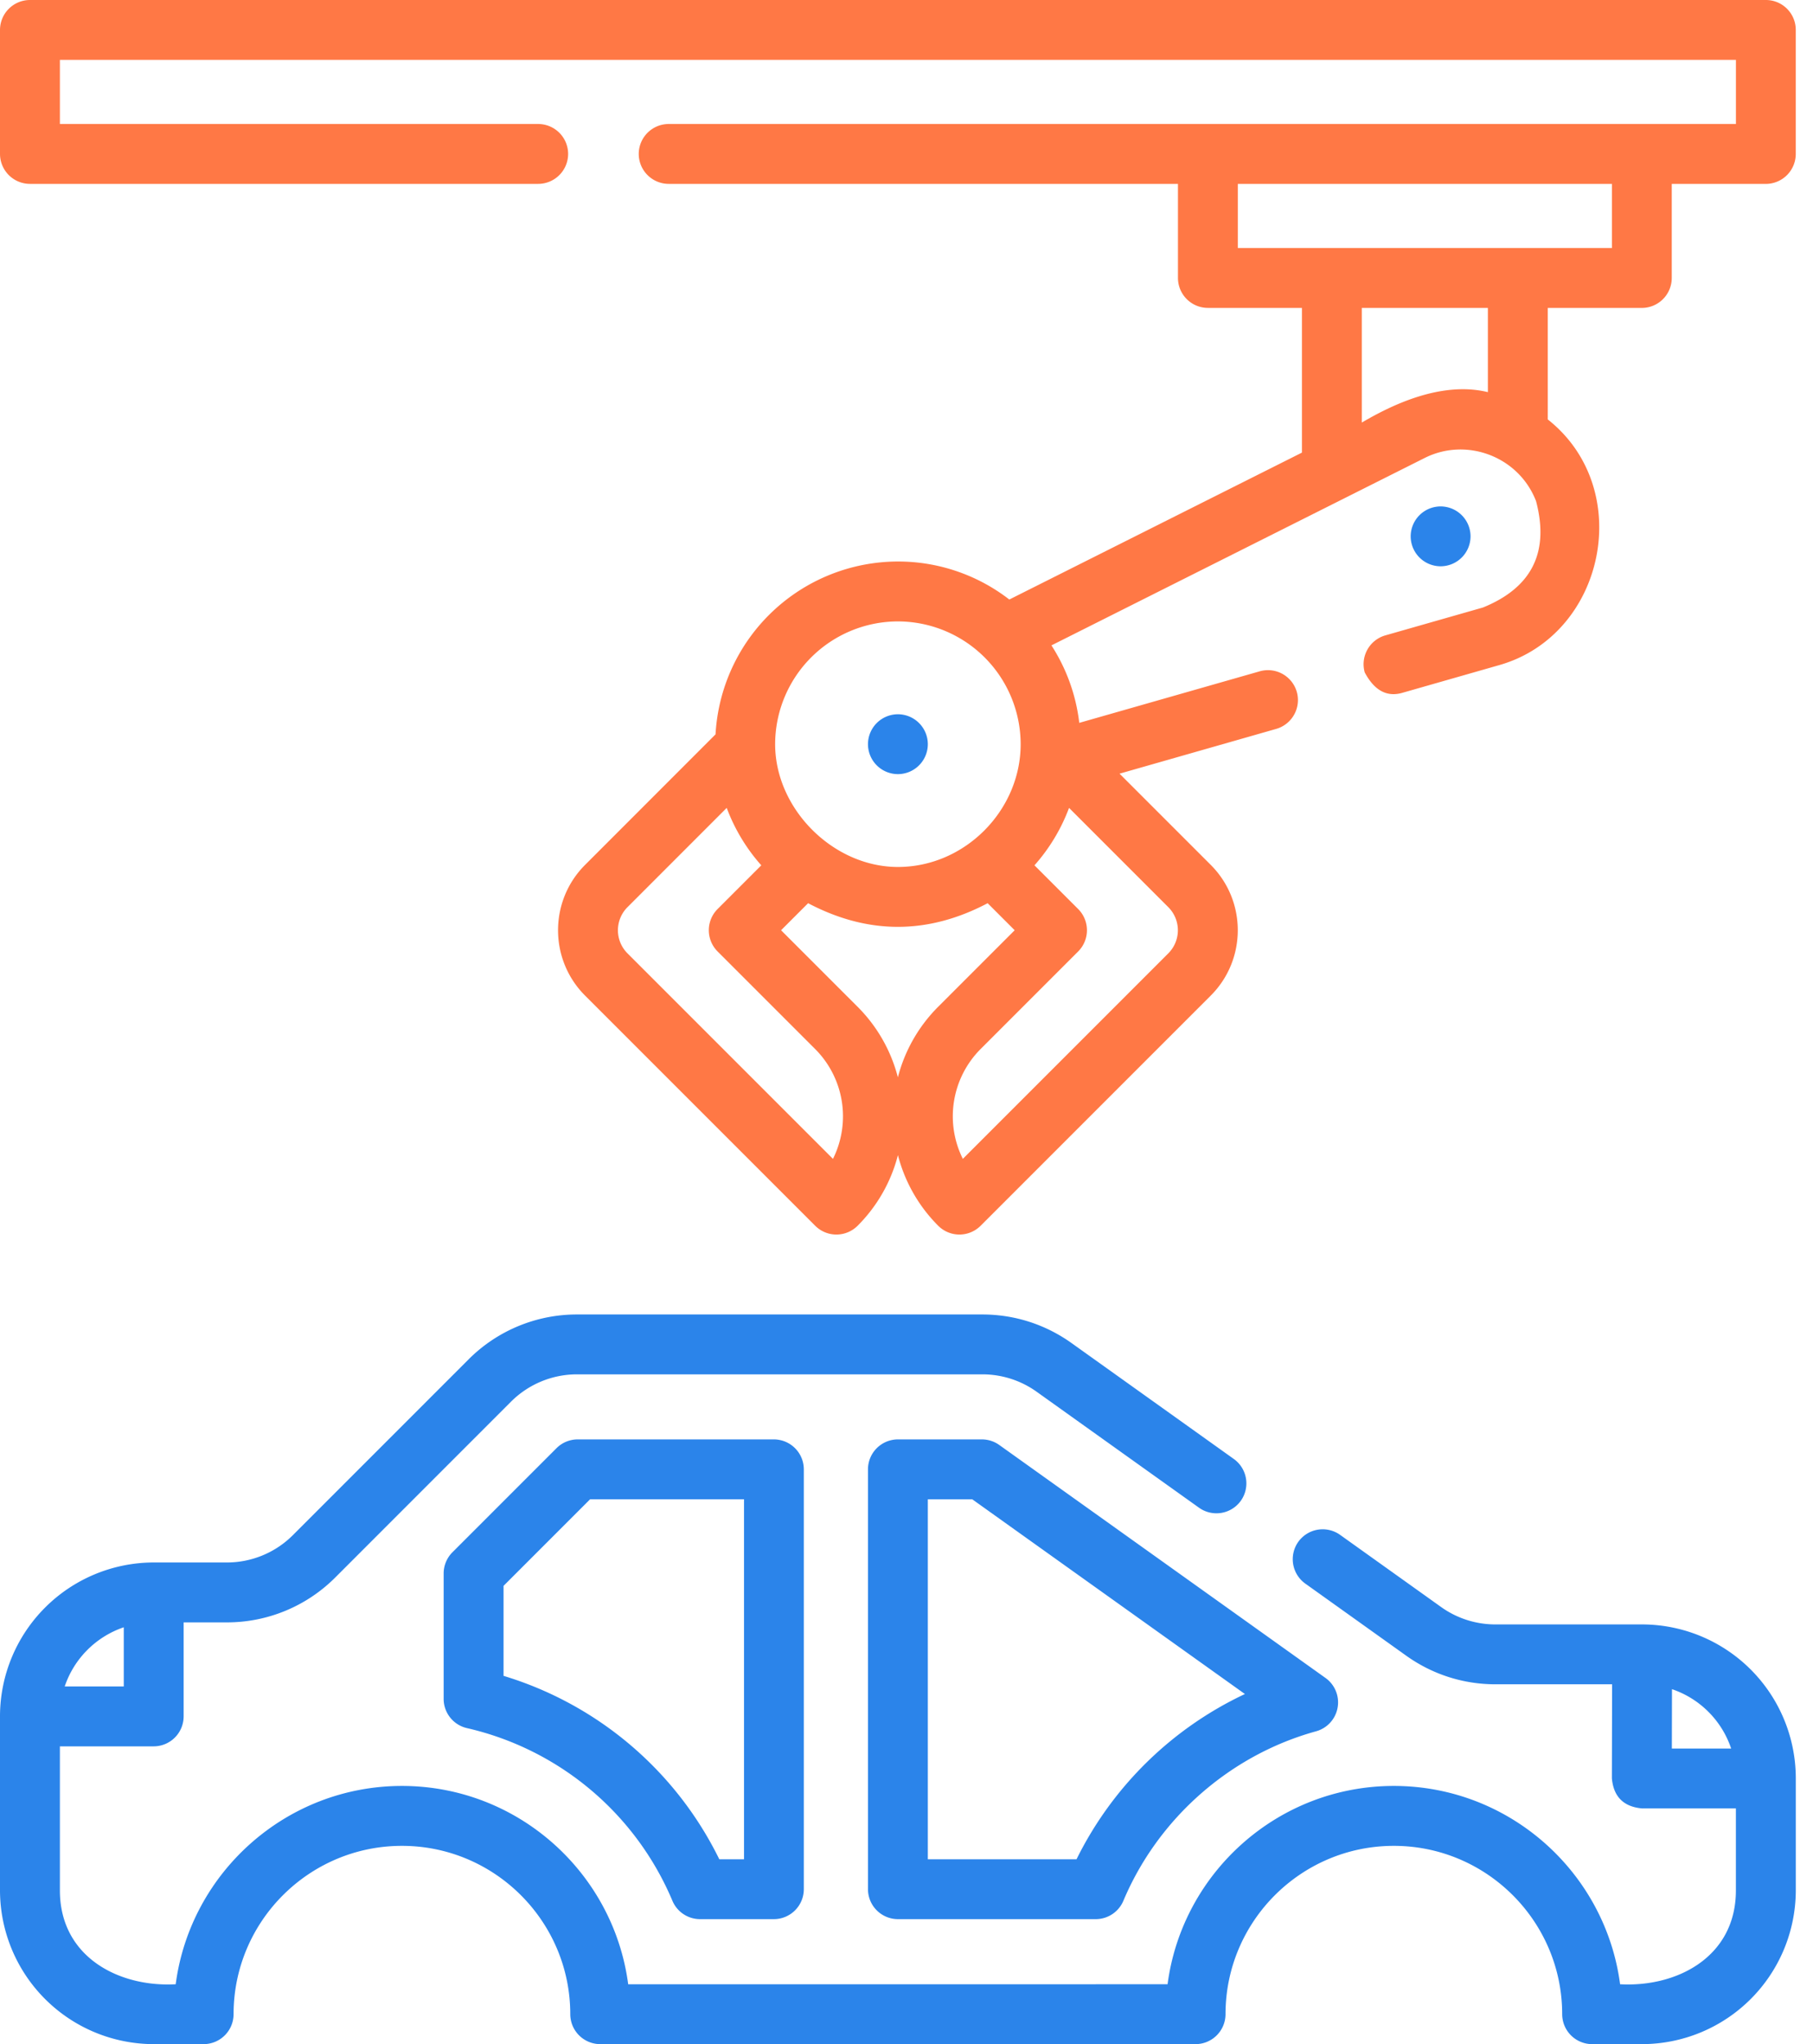
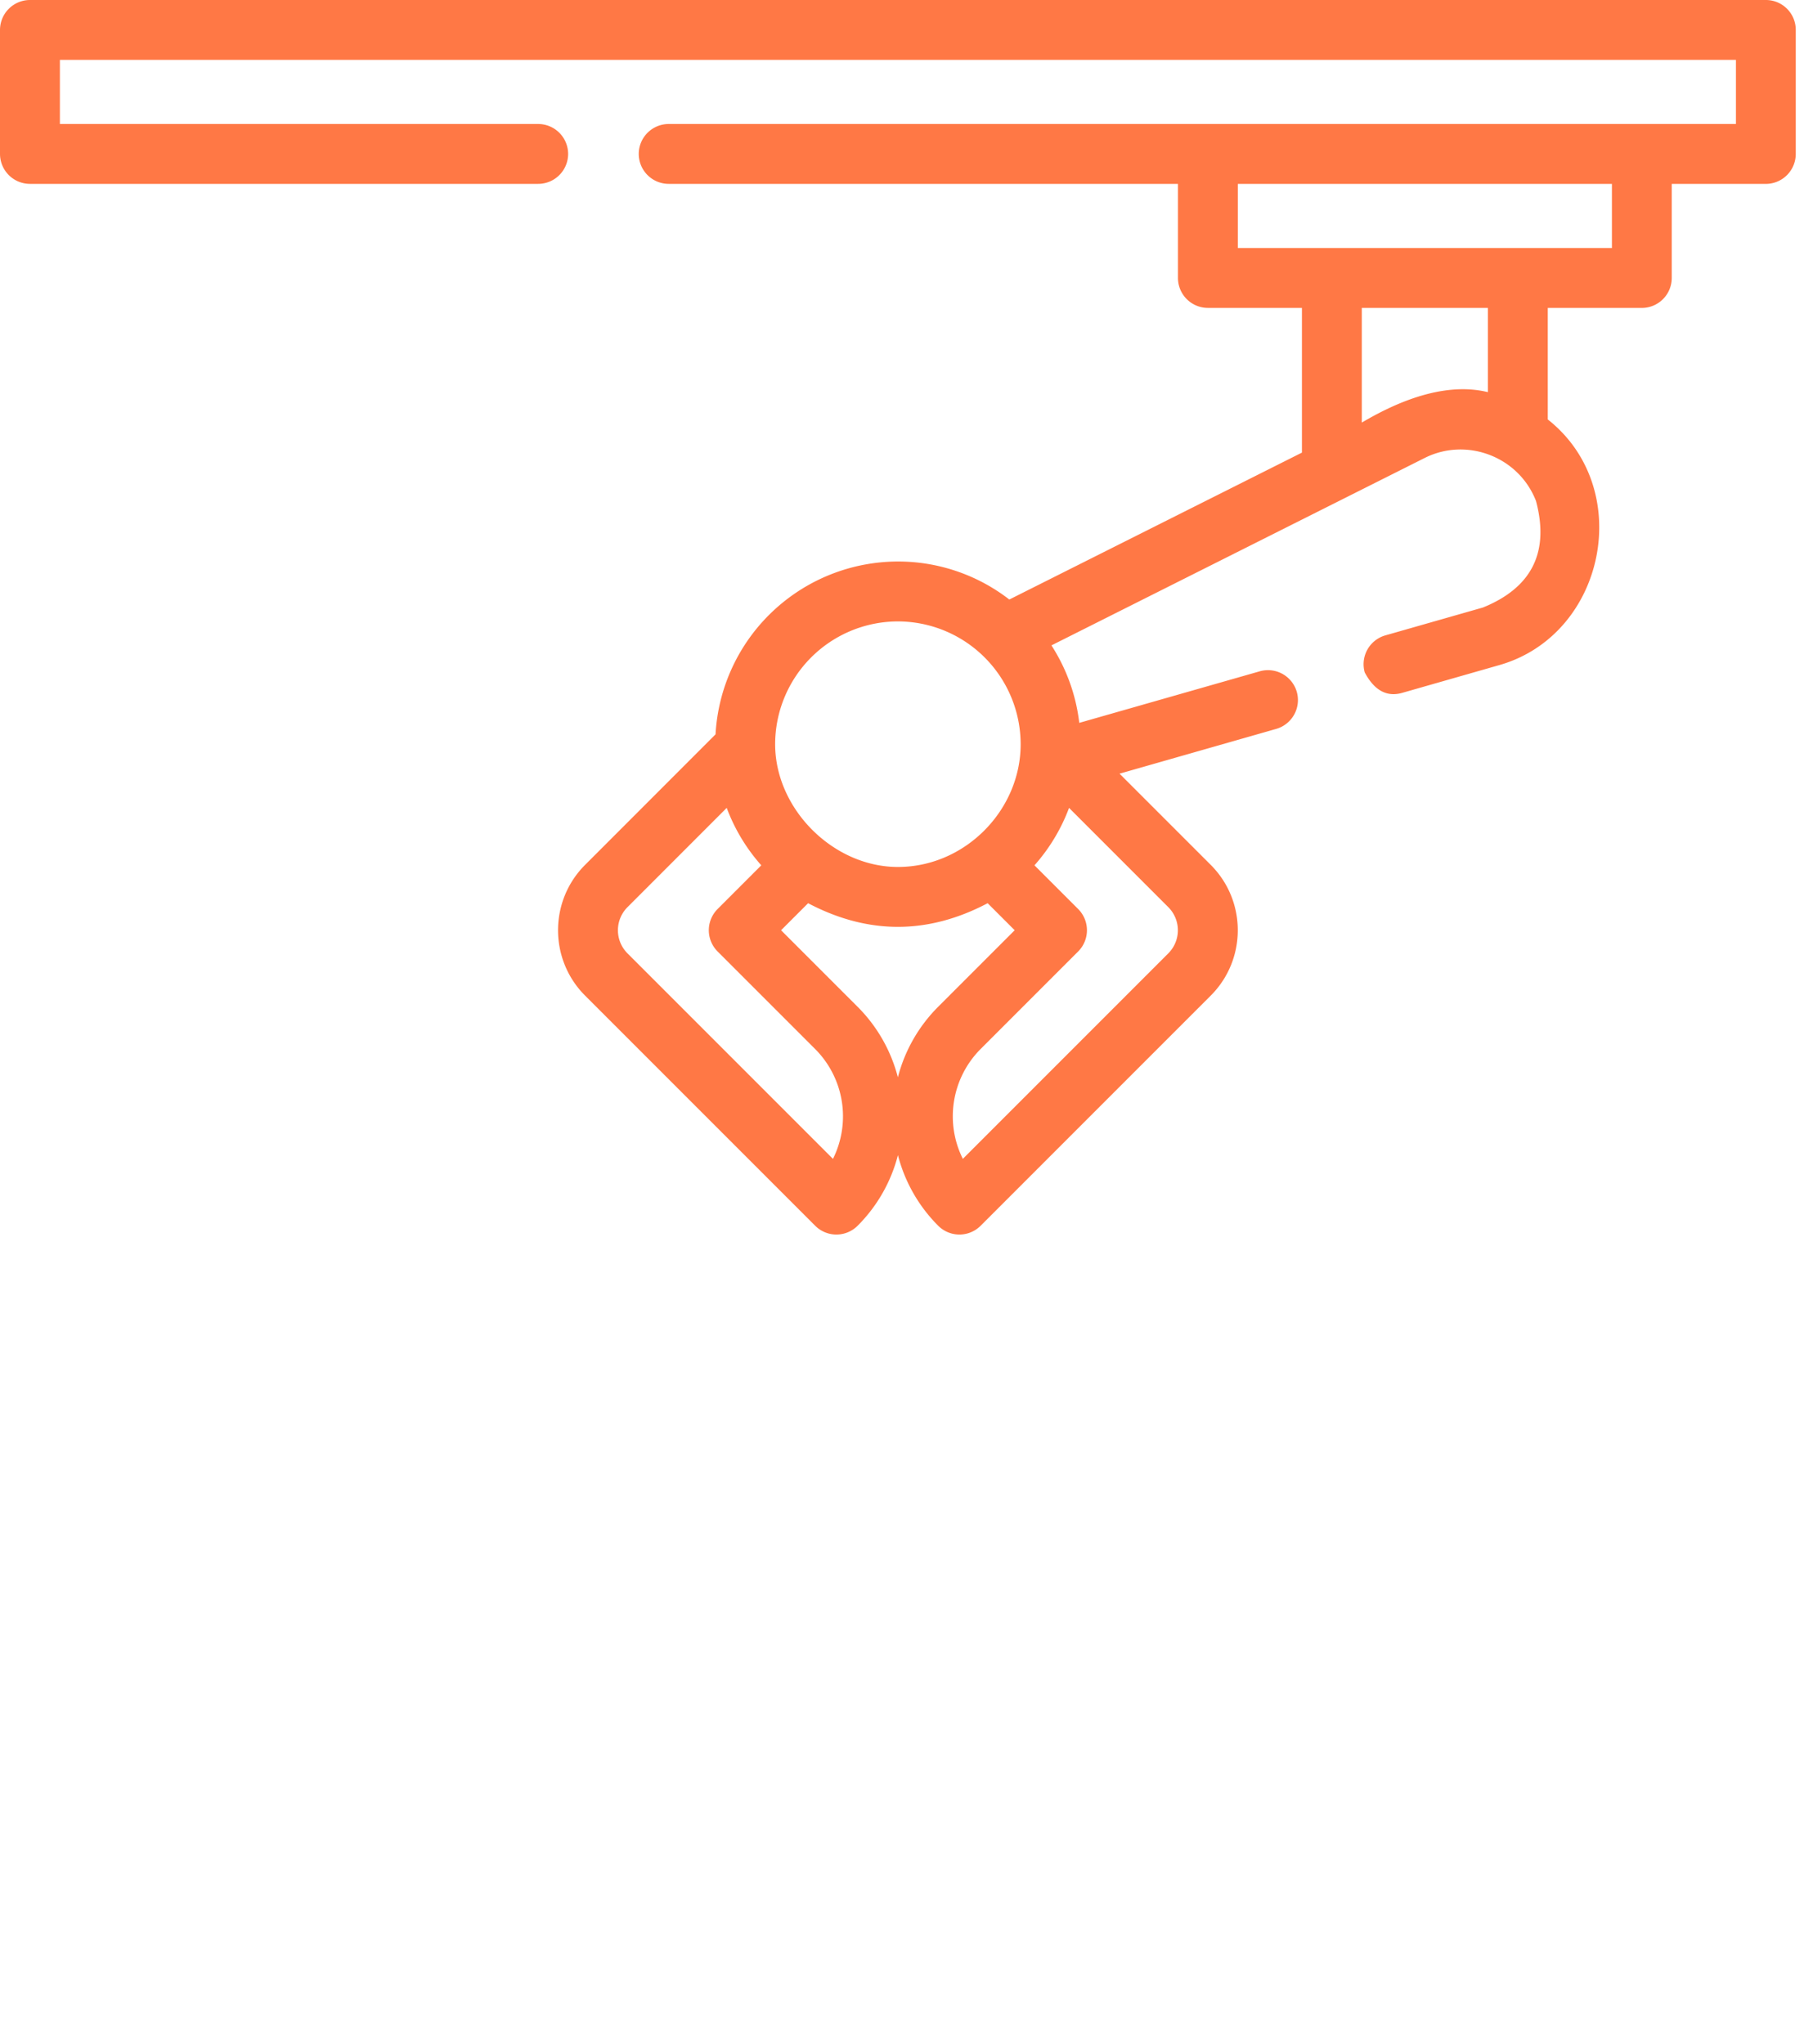
<svg xmlns="http://www.w3.org/2000/svg" width="55" height="62" fill="none">
  <path d="M53.57 0H.909A.91.91 0 0 0 0 .908v3.761a.91.91 0 0 0 .908.908h15.419a.91.91 0 0 0 .908-.908.91.91 0 0 0-.908-.908H1.817V1.816h50.845v1.945H20.285a.91.91 0 0 0-.908.908.91.91 0 0 0 .908.908h15.45v2.854a.91.91 0 0 0 .908.908h2.853v4.389l-8.877 4.456a5.51 5.51 0 0 0-3.38-1.153 5.55 5.55 0 0 0-5.532 5.242l-3.958 3.96c-1.093 1.093-1.093 2.871 0 3.964l6.982 6.982a.91.91 0 0 0 1.285 0 4.67 4.67 0 0 0 1.224-2.143 4.67 4.67 0 0 0 1.223 2.143.91.91 0 0 0 1.285 0l6.982-6.982c1.093-1.093 1.093-2.871 0-3.964l-2.767-2.767 4.753-1.358a.91.91 0 0 0 .624-1.123.91.91 0 0 0-1.123-.624l-5.476 1.564c-.1-.858-.397-1.657-.844-2.35l11.322-5.684c1.276-.641 2.859-.041 3.379 1.308.41 1.549-.126 2.624-1.61 3.227l-2.963.846a.91.91 0 0 0-.624 1.123c.288.541.662.749 1.123.624l2.963-.847c3.217-.92 4.131-5.35 1.467-7.45V9.34h2.853a.91.91 0 0 0 .908-.908V5.578h2.854a.91.91 0 0 0 .908-.908V.908C54.478.407 54.072 0 53.57 0zM27.239 18.848a3.73 3.73 0 0 1 3.724 3.724c0 2.004-1.688 3.724-3.724 3.724-1.964 0-3.724-1.762-3.724-3.724a3.73 3.73 0 0 1 3.724-3.724zm-1.97 16.301l-6.236-6.236a.99.99 0 0 1 0-1.395l3.013-3.014c.241.646.599 1.236 1.049 1.742l-1.327 1.327a.91.91 0 0 0 0 1.284l2.962 2.962a2.89 2.89 0 0 1 .539 3.331zm1.97-2.471a4.67 4.67 0 0 0-1.224-2.143l-2.32-2.32.82-.82c1.816.956 3.632.956 5.447 0l.82.82-2.32 2.32a4.67 4.67 0 0 0-1.224 2.143zm8.206-3.765l-6.236 6.236a2.89 2.89 0 0 1 .538-3.33l2.962-2.962a.91.91 0 0 0 0-1.284l-1.327-1.327c.45-.507.808-1.096 1.049-1.742l3.014 3.014a.99.99 0 0 1 0 1.395zm5.867-16.096V9.34h3.825v2.554c-1.434-.35-2.968.419-3.825.923zM48.9 7.523H37.551V5.578H48.9v1.945z" fill="#ff7845" />
-   <path d="M29.786 43.658h-2.547a.91.91 0 0 0-.908.908v12.735a.91.91 0 0 0 .908.908h6.003a.91.91 0 0 0 .837-.556c1.053-2.501 3.239-4.424 5.848-5.142a.91.91 0 0 0 .287-1.615l-9.9-7.069a.91.91 0 0 0-.528-.169zm2.872 12.735h-4.511V45.475h1.348l8.271 5.906a10.85 10.85 0 0 0-5.108 5.012zM17.525 43.658a.91.91 0 0 0-.642.266l-3.158 3.158a.91.91 0 0 0-.266.642v3.805a.91.91 0 0 0 .707.886 8.93 8.93 0 0 1 6.233 5.238.91.91 0 0 0 .837.556h2.241a.91.91 0 0 0 .908-.908V44.566a.91.91 0 0 0-.908-.908h-5.953zm5.045 12.735h-.749a10.76 10.76 0 0 0-6.545-5.563V48.1l2.626-2.626h4.669v10.918zm27.272-7.123h-4.474a2.83 2.83 0 0 1-1.653-.53l-3.062-2.187a.91.91 0 0 0-1.267.211.91.91 0 0 0 .211 1.267l3.062 2.187c.795.568 1.732.868 2.709.868h3.537l-.006 2.854c.051.555.354.858.908.91h2.854v2.488c0 2.017-1.788 2.941-3.513 2.846-.446-3.39-3.354-6.015-6.864-6.015s-6.418 2.625-6.864 6.015H19.057c-.446-3.39-3.354-6.015-6.863-6.015s-6.418 2.625-6.864 6.015c-1.725.095-3.513-.829-3.513-2.846v-4.37h2.846a.91.91 0 0 0 .908-.908v-2.852h1.306a4.64 4.64 0 0 0 3.297-1.365l5.323-5.324a2.83 2.83 0 0 1 2.013-.834h12.289a2.83 2.83 0 0 1 1.654.531l4.922 3.515a.91.91 0 0 0 1.267-.211.91.91 0 0 0-.211-1.267l-4.922-3.515c-.796-.569-1.733-.869-2.71-.869h-12.29a4.64 4.64 0 0 0-3.297 1.365L8.89 46.557a2.83 2.83 0 0 1-2.013.834H4.644A4.67 4.67 0 0 0 0 52.053v5.285A4.67 4.67 0 0 0 4.662 62h1.516a.91.91 0 0 0 .908-.908c0-2.816 2.291-5.106 5.107-5.106s5.107 2.291 5.107 5.106a.91.91 0 0 0 .908.908H36.27a.91.91 0 0 0 .908-.908c0-2.816 2.291-5.106 5.106-5.106s5.107 2.291 5.107 5.106A.91.91 0 0 0 48.3 62h1.516a4.67 4.67 0 0 0 4.662-4.662v-3.406a4.67 4.67 0 0 0-4.636-4.662zm-46.087.087v1.795H1.963a2.86 2.86 0 0 1 1.791-1.795zm46.967 1.877a2.86 2.86 0 0 1 1.795 1.8h-1.799l.004-1.8zM27.239 23.48a.91.91 0 0 1-.908-.908.91.91 0 0 1 .908-.908.91.91 0 0 1 .908.908.91.91 0 0 1-.908.908zm16.464-6.304a.91.91 0 0 1-.908-.908.91.91 0 0 1 .908-.908.91.91 0 0 1 .908.908.91.91 0 0 1-.908.908z" fill="#2b84ea" />
</svg>